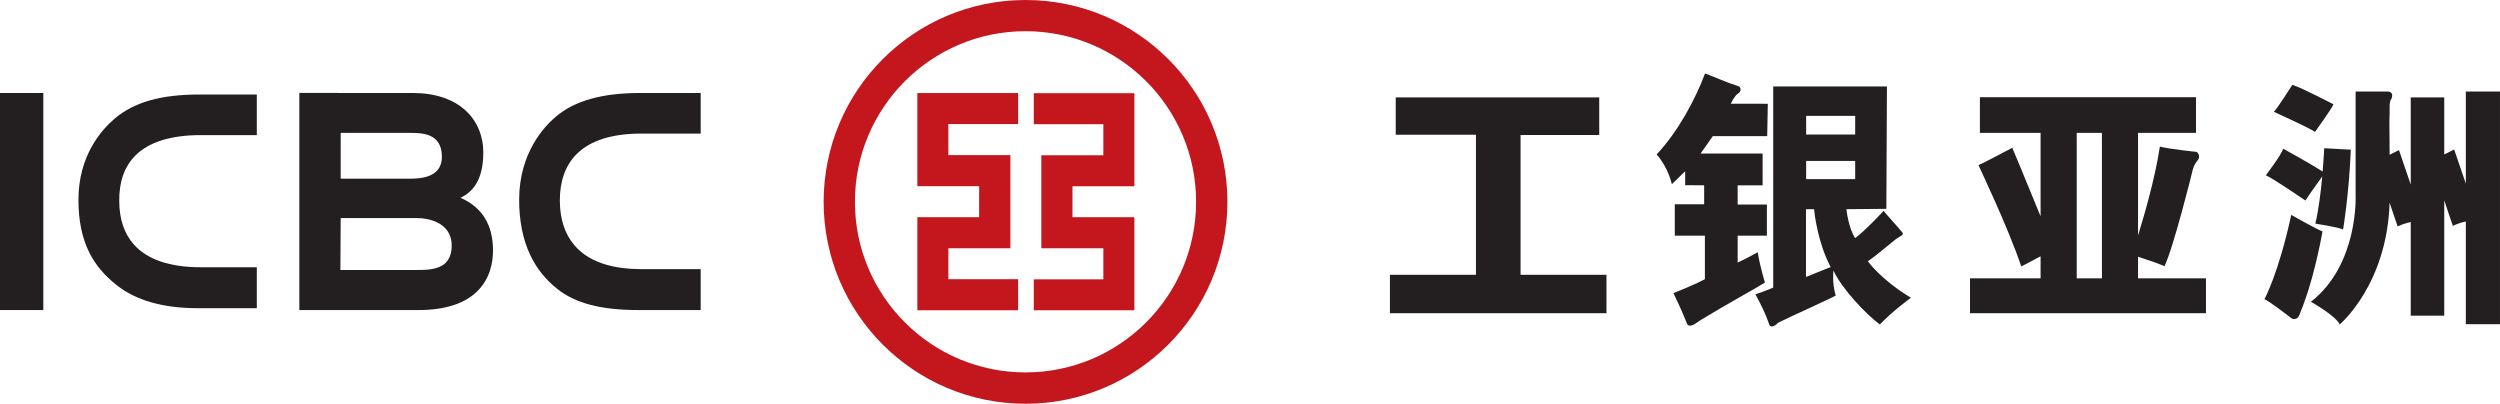
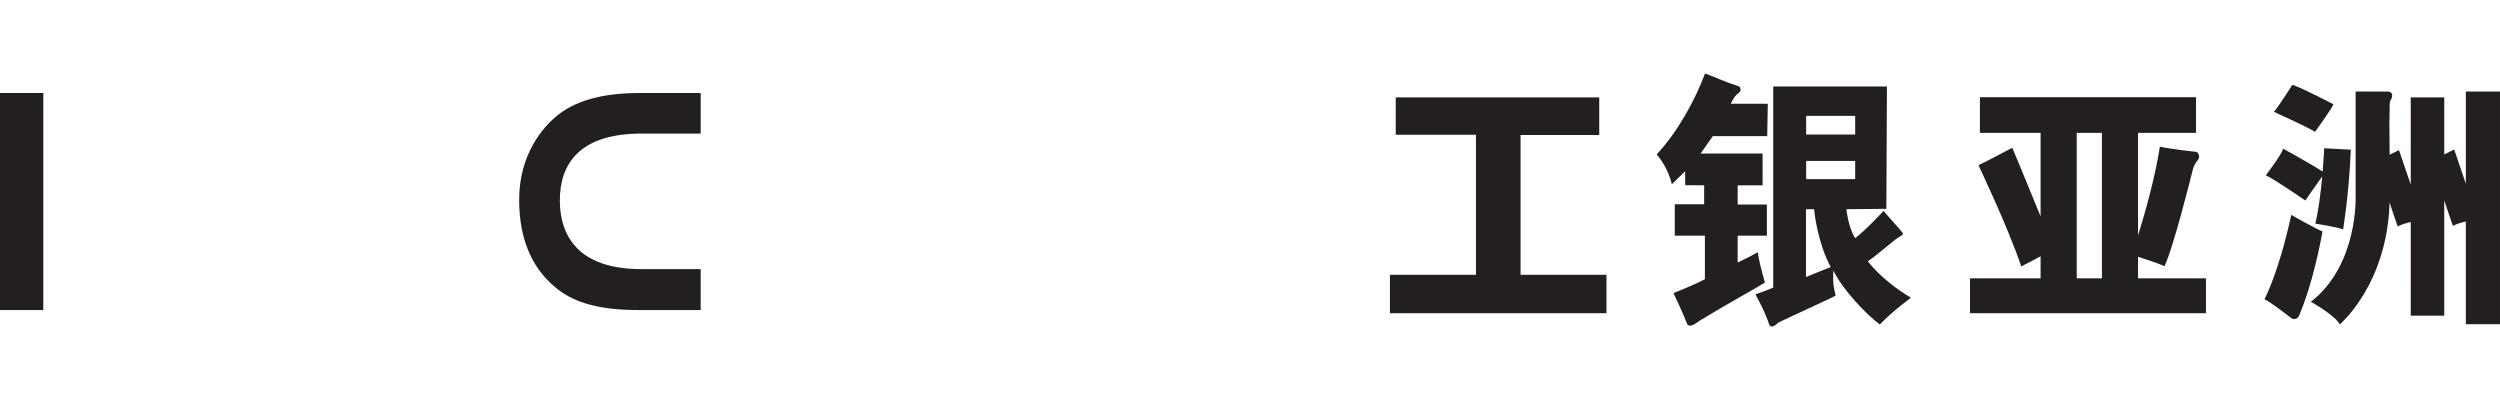
<svg xmlns="http://www.w3.org/2000/svg" xmlns:ns1="http://www.inkscape.org/namespaces/inkscape" xmlns:ns2="http://sodipodi.sourceforge.net/DTD/sodipodi-0.dtd" width="307.215" height="49.614" id="svg3689" version="1.1" ns1:version="0.48.1 r9760" ns2:docname="New document 4">
  <defs id="defs3691" />
  <ns2:namedview id="base" pagecolor="#ffffff" bordercolor="#666666" borderopacity="1.0" ns1:pageopacity="0.0" ns1:pageshadow="2" ns1:zoom="2.8" ns1:cx="160.80602" ns1:cy="-15.719409" ns1:document-units="px" ns1:current-layer="layer1" showgrid="false" fit-margin-top="0" fit-margin-left="0" fit-margin-right="0" fit-margin-bottom="0" ns1:window-width="1024" ns1:window-height="719" ns1:window-x="-4" ns1:window-y="-4" ns1:window-maximized="1" />
  <g ns1:label="Layer 1" ns1:groupmode="layer" id="layer1" transform="translate(30.75,-310.412)">
    <g id="g3287" transform="matrix(1.25,0,0,-1.25,96.286,344.736)">
-       <path ns1:connector-curvature="0" d="m 0,0 0,-3.043 9.891,0 0,9.147 -6.086,0 0,3.042 6.086,0 0,9.151 -9.891,0 0,-3.047 6.84,0 0,-3.055 -6.097,0 0,-9.142 6.097,0 L 6.84,0 0,0 z m -17.583,7.619 c 0,9.258 7.511,16.774 16.769,16.774 9.258,0 16.772,-7.516 16.772,-16.774 0,-9.26 -7.514,-16.771 -16.772,-16.771 -9.258,0 -16.769,7.511 -16.769,16.771 z m -3.075,0 c 0,10.963 8.883,19.84 19.844,19.84 10.963,0 19.849,-8.877 19.849,-19.84 0,-10.961 -8.886,-19.851 -19.849,-19.851 -10.961,0 -19.844,8.89 -19.844,19.851 z m 19.121,7.643 0,3.048 -9.908,0 0,-9.154 6.074,0 0,-3.047 -6.074,0 0,-9.15 9.908,0 0,3.053 -6.859,0 0,3.041 6.097,0 0,9.158 -6.097,0 0,3.051 6.859,0" style="fill:#c4161d;fill-opacity:1;fill-rule:evenodd;stroke:none" id="path3289" />
-     </g>
+       </g>
    <g id="g3291" transform="matrix(1.25,0,0,-1.25,11.116,337.262)">
-       <path ns1:connector-curvature="0" d="m 0,0 0,0.045 7.39,0 c 0.676,0 1.653,-0.111 2.428,-0.617 0.727,-0.479 1.094,-1.18 1.094,-2.088 0,-0.729 -0.198,-1.295 -0.588,-1.69 C 9.601,-5.066 8.347,-5.062 7.435,-5.062 l -7.465,0 0,0.046 L 0,0 z m 0,3.961 0,4.455 6.765,0 c 1.192,0 3.184,0 3.184,-2.348 C 9.949,5.209 9.578,4.6 8.844,4.258 8.179,3.943 7.347,3.914 6.783,3.914 L 0,3.914 0,3.961 z M 7.666,-9 c 2.566,0 4.504,0.619 5.754,1.84 1.285,1.262 1.554,2.877 1.554,4.014 0,2.49 -1.045,4.214 -3.108,5.138 l -0.087,0.039 0.082,0.039 c 0.93,0.483 2.159,1.485 2.159,4.426 0,1.625 -0.614,3.084 -1.733,4.113 -1.229,1.131 -3.02,1.729 -5.176,1.729 l -11.176,0.004 0,-21.342 11.731,0" style="fill:#231f20;fill-opacity:1;fill-rule:nonzero;stroke:none" id="path3293" />
-     </g>
+       </g>
    <path ns1:connector-curvature="0" d="m -30.75,348.512 5.323,0 0,-26.672 -5.323,0 0,26.672 z" style="fill:#231f20;fill-opacity:1;fill-rule:nonzero;stroke:none" id="path3295" />
    <g id="g3297" transform="matrix(1.25,0,0,-1.25,-21.109,334.95)">
-       <path ns1:connector-curvature="0" d="m 0,0 c 0,-2.059 0.35,-3.764 1.071,-5.209 0.603,-1.197 1.447,-2.209 2.673,-3.184 1.899,-1.509 4.581,-2.275 7.964,-2.275 l 5.826,0 0,4.025 -5.506,0 c -3.059,0 -5.28,0.76 -6.599,2.254 -0.935,1.061 -1.411,2.494 -1.421,4.252 -0.019,1.895 0.512,3.391 1.575,4.465 1.329,1.34 3.498,2.02 6.445,2.02 l 5.506,0 0,3.992 -5.625,0 C 10.016,10.34 8.43,10.156 7.051,9.771 5.679,9.383 4.553,8.803 3.606,8.01 2.262,6.879 0,4.328 0,0" style="fill:#231f20;fill-opacity:1;fill-rule:nonzero;stroke:none" id="path3299" />
-     </g>
+       </g>
    <g id="g3301" transform="matrix(1.25,0,0,-1.25,33.047,334.95)">
      <path ns1:connector-curvature="0" d="m 0,0 c 0,-2.059 0.355,-3.875 1.068,-5.396 0.615,-1.319 1.514,-2.45 2.67,-3.37 1.789,-1.425 4.32,-2.084 7.965,-2.084 l 6.142,0 0,4.024 -5.82,0 c -3.053,0 -5.275,0.787 -6.596,2.351 C 4.492,-3.383 4.013,-1.916 4,-0.137 3.984,1.807 4.538,3.359 5.633,4.465 6.97,5.818 9.123,6.498 12.025,6.498 l 5.82,0 0,3.99 -5.939,0 C 10.011,10.488 8.425,10.301 7.05,9.914 5.677,9.531 4.546,8.957 3.605,8.158 2.517,7.248 0,4.627 0,0" style="fill:#231f20;fill-opacity:1;fill-rule:nonzero;stroke:none" id="path3303" />
    </g>
    <g id="g3305" transform="matrix(1.25,0,0,-1.25,156.106,327.004)">
      <path ns1:connector-curvature="0" d="m 0,0 7.734,0 0,3.697 -20.006,0 0,-3.668 7.885,0 0,-13.773 -8.456,0 0,-3.772 21.288,0 0,3.772 -8.445,0 L 0,0" style="fill:#231f20;fill-opacity:1;fill-rule:nonzero;stroke:none" id="path3307" />
    </g>
    <g id="g3309" transform="matrix(1.25,0,0,-1.25,185.245,341.404)">
      <path ns1:connector-curvature="0" d="m 0,0 c -0.983,-0.574 -1.969,-1.014 -1.969,-1.014 l 0,2.639 2.873,0 0,3.063 -2.873,0 0,1.888 c 1.357,0 2.142,0 2.453,0 l 0,3.123 -6.096,0 1.201,1.713 5.348,0 0.058,3.18 -3.64,0.006 c 0.289,0.621 0.584,0.933 0.697,0.986 0.203,0.117 0.42,0.424 0.125,0.713 -1.492,0.474 -2.363,0.918 -3.351,1.277 -0.971,-2.605 -2.719,-5.804 -4.76,-7.959 1.174,-1.344 1.494,-2.931 1.494,-2.931 0.912,0.906 1.312,1.267 1.312,1.267 l 0,-1.361 1.866,-0.014 0,-1.865 -2.887,0 0,-3.086 2.959,0 0,-4.277 c -1.201,-0.641 -3.092,-1.369 -3.092,-1.369 0.9,-1.862 1.215,-2.733 1.363,-3.073 0.327,-0.377 0.914,0.174 1.217,0.365 2.785,1.7 5.563,3.196 6.42,3.748 0,0 -0.427,1.301 -0.718,2.981 z M 9.581,1.383 C 8.911,2.408 8.72,4.229 8.72,4.229 l 3.93,0.035 0.056,12.029 -11.179,0 0,-19.775 c -0.522,-0.239 -1.75,-0.661 -1.75,-0.661 1.064,-1.931 1.338,-2.923 1.338,-2.923 0.046,-0.163 0.187,-0.241 0.287,-0.241 0.236,0.026 0.371,0.162 0.64,0.393 1.276,0.629 5.27,2.424 5.631,2.654 -0.379,1.205 -0.226,2.455 -0.226,2.455 0.841,-1.804 3.205,-4.3 4.562,-5.301 1.282,1.35 3.059,2.629 3.059,2.629 -2.948,1.76 -4.237,3.588 -4.237,3.588 0.794,0.526 2.377,1.895 2.764,2.18 0.133,0.098 0.43,0.275 0.582,0.375 0.121,0.078 0.114,0.193 0.043,0.279 -0.412,0.52 -1.836,2.047 -1.836,2.125 0,0 -1.732,-1.885 -2.803,-2.687 z m -4.816,7.588 4.82,0 0,-1.787 -4.82,0 0,1.787 z m -0.018,-11.408 0,6.66 0.795,0.006 C 5.57,3.904 5.896,0.926 7.179,-1.463 c 0,0 -1.383,-0.539 -2.432,-0.974 z m 0.018,15.841 4.82,0 0,-1.838 -4.82,0 0,1.838 z" style="fill:#231f20;fill-opacity:1;fill-rule:evenodd;stroke:none" id="path3311" />
    </g>
    <g id="g3313" transform="matrix(1.25,0,0,-1.25,224.451,326.742)">
      <path ns1:connector-curvature="0" d="m 0,0 2.476,0 0,-14.299 -2.476,0 L 0,0 z m 6.027,-14.299 0,2.125 c 1.086,-0.353 2.461,-0.826 2.59,-0.947 0.867,1.736 2.752,9.305 2.793,9.512 0.129,0.461 0.281,0.672 0.476,0.906 0.18,0.217 0.145,0.412 0.125,0.494 L 12,-2.17 c -0.026,0.094 -0.108,0.293 -0.289,0.314 C 11.676,-1.863 9.179,-1.594 8.173,-1.35 7.714,-4.371 6.691,-7.949 6.027,-10.086 l 0,10.086 5.699,0 0,3.508 -21.244,0 0,-3.508 5.965,0 0,-8.205 c -1.49,3.672 -2.783,6.74 -2.783,6.74 0,0 -3.039,-1.605 -3.323,-1.709 -0.002,-0.01 2.889,-6.051 4.207,-9.957 0.213,0.092 1.094,0.584 1.899,1.004 l 0,-2.172 -6.94,0 0,-3.426 23.198,0 0,3.426 -6.678,0" style="fill:#231f20;fill-opacity:1;fill-rule:nonzero;stroke:none" id="path3315" />
    </g>
    <g id="g3317" transform="matrix(1.25,0,0,-1.25,250.812,336.825)">
      <path ns1:connector-curvature="0" d="m 0,0 c -1.25,-5.77 -2.634,-8.281 -2.634,-8.281 0.443,-0.19 1.972,-1.346 2.677,-1.893 0.198,-0.092 0.313,-0.06 0.414,-0.029 0.094,0.025 0.233,0.107 0.319,0.312 0.119,0.284 0.402,1.022 0.402,1.022 l 0.119,0.342 c 1.092,2.966 1.778,6.914 1.778,6.914 C 2.729,-1.541 0,0 0,0 z M 3.047,3.787 C 2.913,2.314 2.698,0.531 2.368,-0.852 c 0,0 2.386,-0.371 2.728,-0.582 0,0 0.59,3.497 0.76,7.85 L 3.239,6.557 C 3.239,6.557 3.2,5.588 3.088,4.268 1.901,5.031 -0.789,6.512 -0.789,6.512 -1.015,5.826 -2.5,3.9 -2.5,3.9 -1.625,3.492 1.395,1.416 1.395,1.416 1.518,1.641 2.561,3.107 3.047,3.787 z m 1.102,7.09 c 0,0 -3.094,1.621 -4.041,1.914 0,0 -1.576,-2.486 -1.822,-2.648 0,0 3.574,-1.62 4.052,-1.981 0,0 1.715,2.393 1.811,2.715 z m 13.014,1.256 0,-9.059 -1.145,3.358 C 15.948,6.387 15.5,6.168 15.041,5.947 l 0,5.608 -3.294,0 0,-8.571 -1.157,3.391 C 10.524,6.332 10.11,6.131 9.672,5.918 9.663,7.48 9.655,8.939 9.651,9.094 9.645,9.262 9.663,9.5 9.672,10.15 l 0,0.479 0.002,0.172 c 0.028,0.601 0.227,0.529 0.248,0.906 0.037,0.41 -0.406,0.426 -0.406,0.426 l -3.189,0 0,-10.221 c 0,0 0.314,-6.775 -4.393,-10.449 0,0 2.403,-1.34 2.83,-2.225 0,0 4.643,3.864 4.907,11.963 0.372,-1.137 0.792,-2.332 0.792,-2.332 0.407,0.203 0.866,0.34 1.284,0.436 l 0,-9.207 3.294,0 0,11.338 c 0.385,-1.188 0.85,-2.51 0.85,-2.51 0.402,0.201 0.859,0.34 1.272,0.431 l 0,-10.099 3.359,0 0,22.875 -3.359,0" style="fill:#231f20;fill-opacity:1;fill-rule:nonzero;stroke:none" id="path3319" />
    </g>
  </g>
</svg>